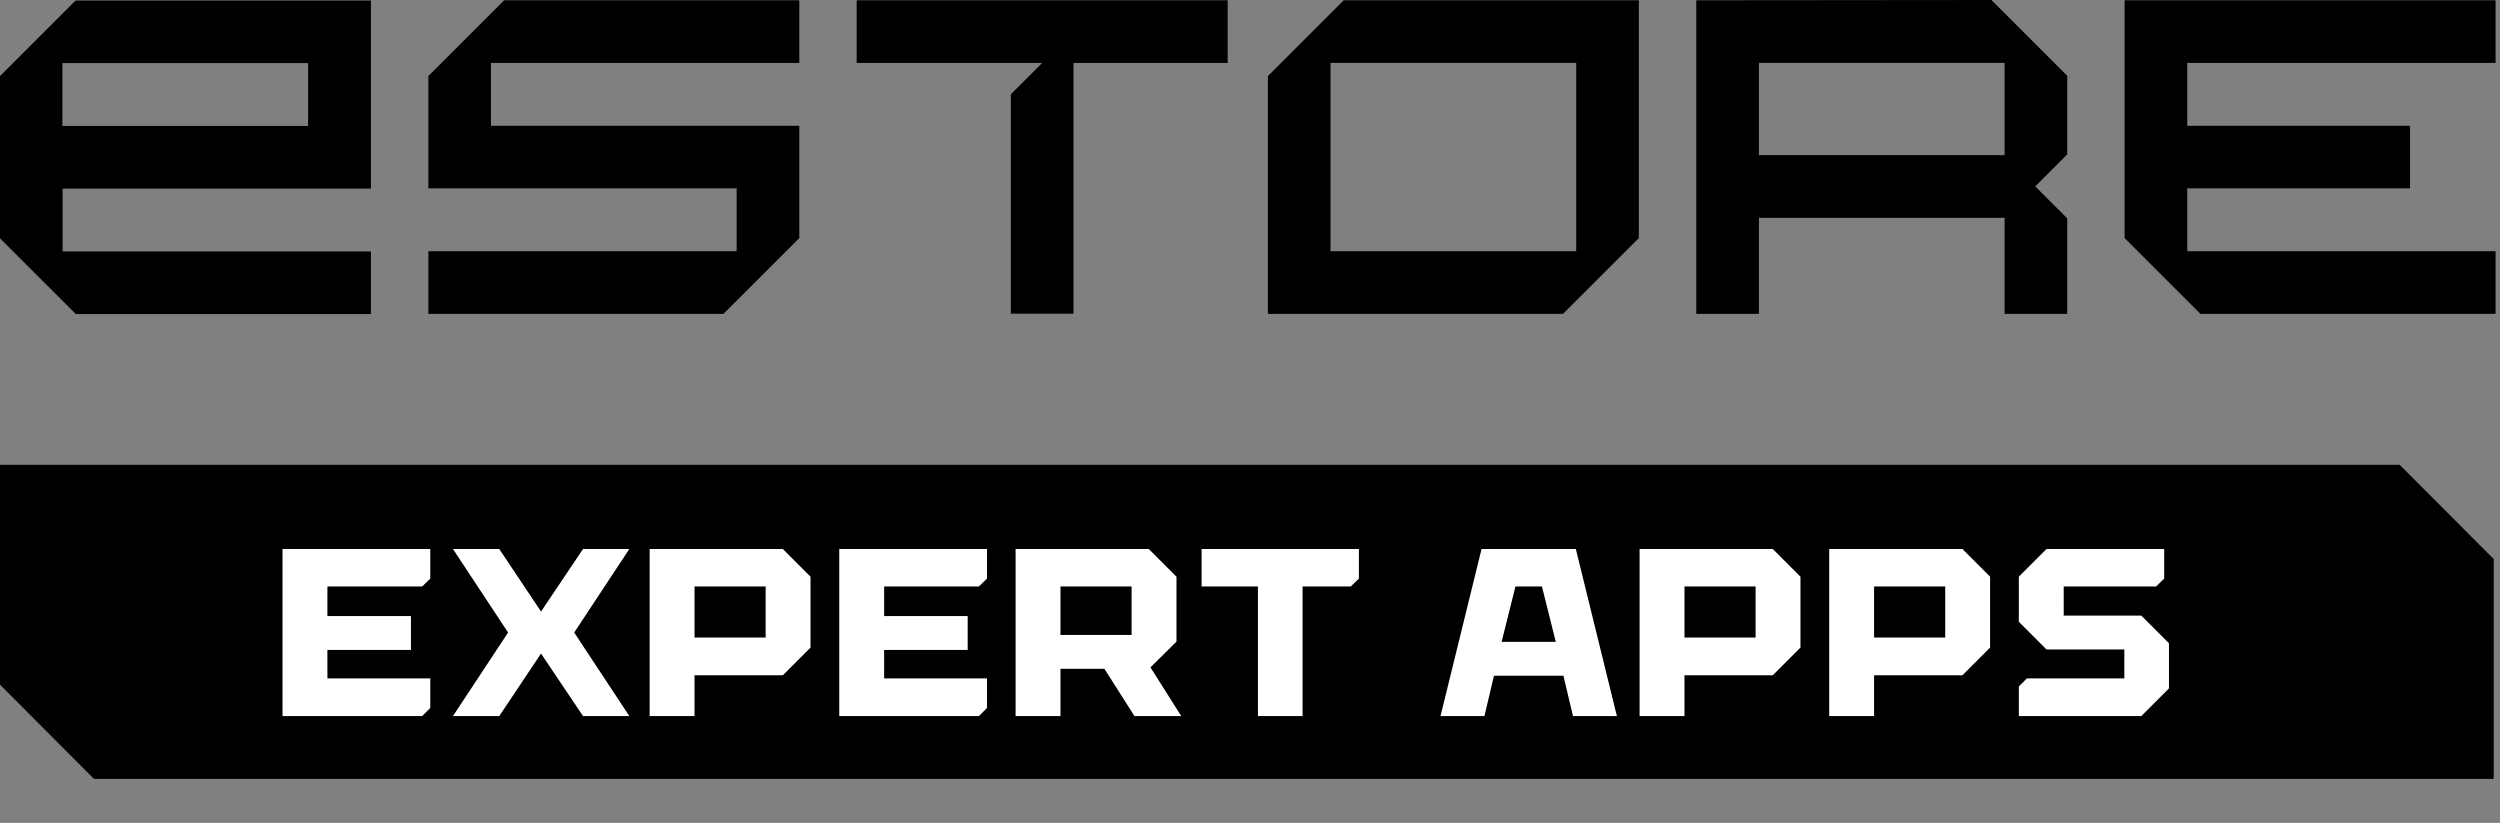
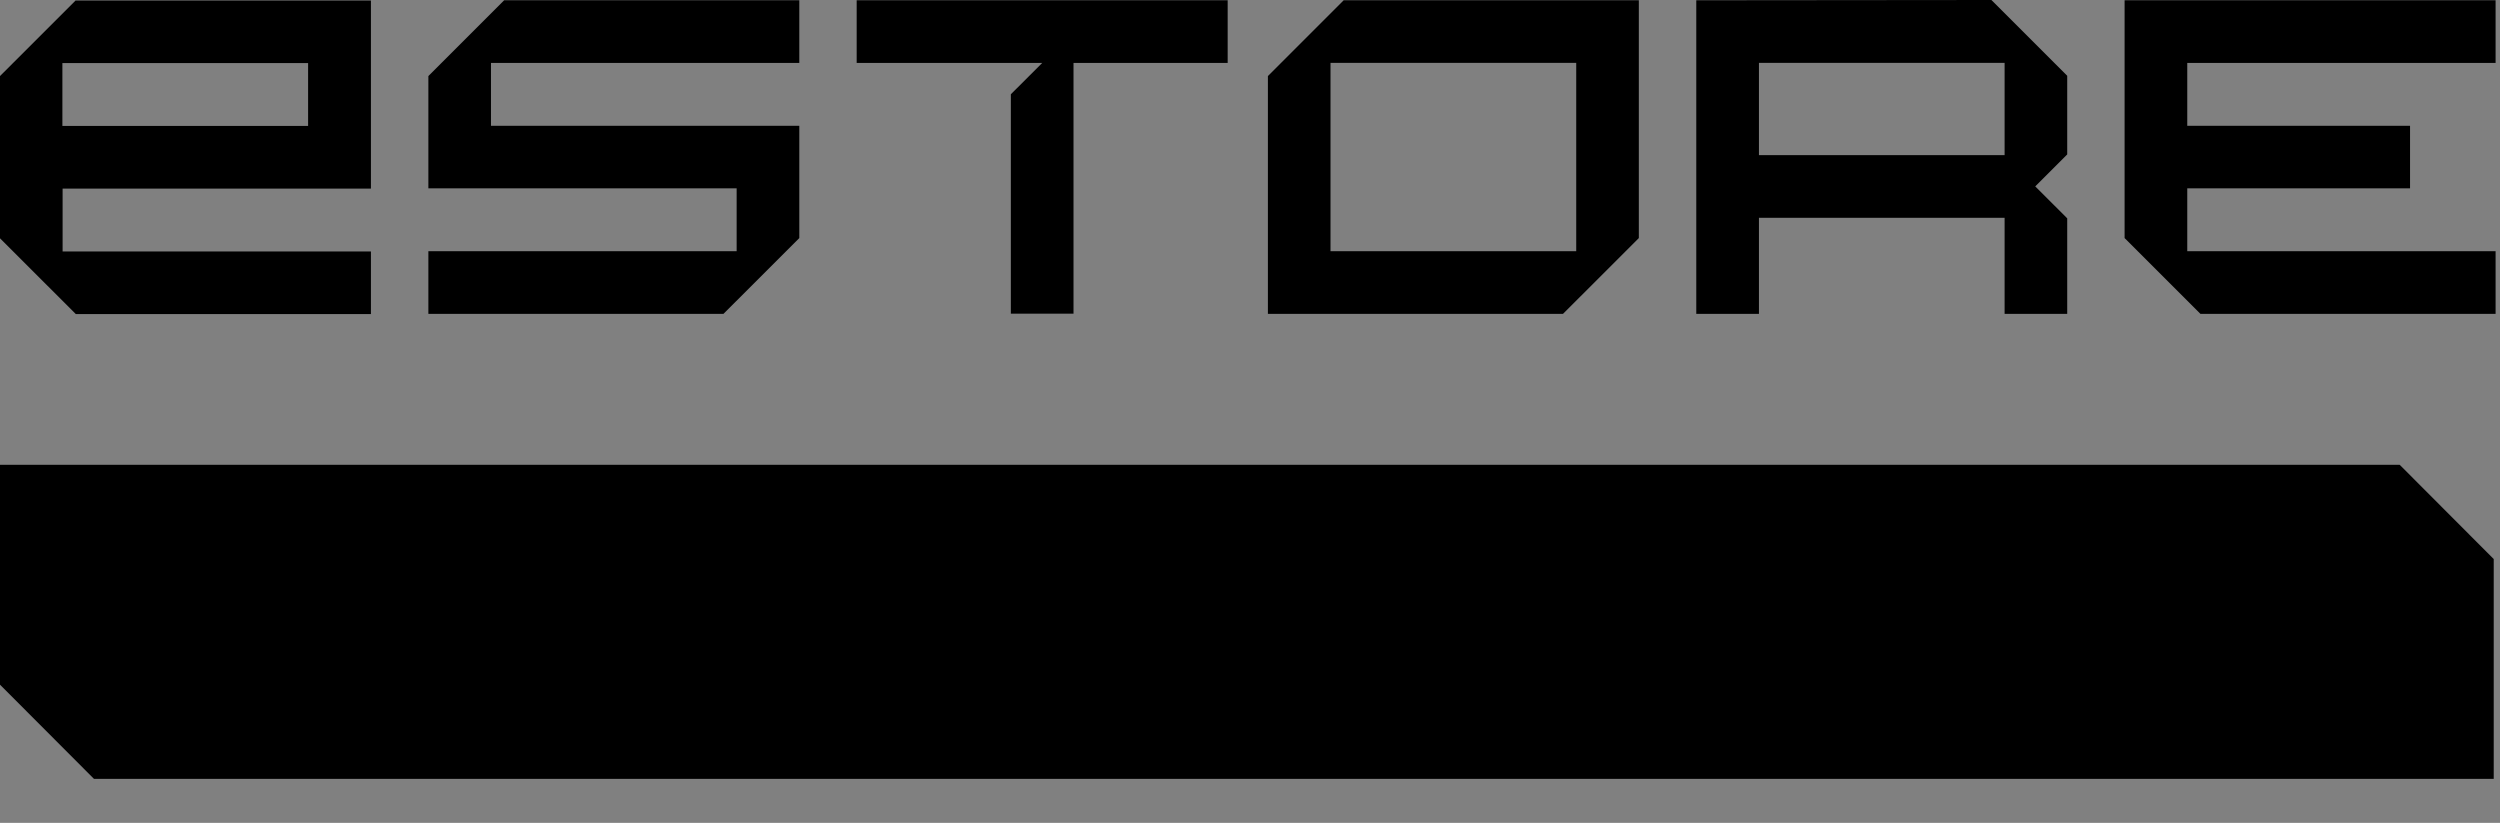
<svg xmlns="http://www.w3.org/2000/svg" width="398" height="131" viewBox="0 0 398 131" fill="none">
  <rect x="0" y="0" width="398" height="131" fill="#808080" stroke="none" />
  <path d="M382.035 74H0V109L14.965 124H397V89L382.035 74Z" fill="black" />
-   <path d="M44.978 87.4H68.5V92.112L67.208 93.366H52.122V98.078H65.422V103.474H52.122V107.996H68.5V112.708L67.208 114H44.978V87.4ZM80.887 100.7L72.109 87.4H79.481L86.131 97.356L92.819 87.4H100.191L91.413 100.7L100.191 114H92.819L86.131 104.044L79.481 114H72.109L80.887 100.7ZM124.628 87.4L129.036 91.808V103.094L124.628 107.502H110.568V114H103.424V87.4H124.628ZM110.568 93.366V101.498H121.892V93.366H110.568ZM133.611 87.4H157.133V92.112L155.841 93.366H140.755V98.078H154.055V103.474H140.755V107.996H157.133V112.708L155.841 114H133.611V87.4ZM188.056 114H180.608L175.82 106.476H168.828V114H161.684V87.4H182.888L187.296 91.808V102.144L183.154 106.248L188.056 114ZM168.828 93.366V101.08H180.152V93.366H168.828ZM191.297 87.4H216.339V92.112L215.047 93.366H207.371V114H200.265V93.366H191.297V87.4ZM235.864 87.4H250.874L257.41 114H250.418L248.898 107.578H237.84L236.32 114H229.328L235.864 87.4ZM247.682 102.182L245.478 93.366H241.26L239.056 102.182H247.682ZM282.227 87.4L286.635 91.808V103.094L282.227 107.502H268.167V114H261.023V87.4H282.227ZM268.167 93.366V101.498H279.491V93.366H268.167ZM312.415 87.4L316.823 91.808V103.094L312.415 107.502H298.355V114H291.211V87.4H312.415ZM298.355 93.366V101.498H309.679V93.366H298.355ZM340.892 98.002L345.3 102.41V109.592L340.892 114H321.398V109.288L322.69 107.996H338.194V103.398H325.806L321.398 98.99V91.808L325.806 87.4H344.54V92.112L343.248 93.366H328.542V98.002H340.892Z" fill="white" />
  <path fill-rule="evenodd" clip-rule="evenodd" d="M270.048 49.963V0.045L317.031 0L329.101 12.064V24.584L324.01 29.672L329.101 34.761V49.963H319.133V34.671H280.025V49.963H270.048ZM319.133 24.7V22.169V10.007H280.025V24.7H319.133ZM12.07 0.046L0 12.11V37.936L12.07 50H59.052V40.029H9.967V30.022H59.052V0.081H12.07V0.046ZM49.049 20.051H9.932V10.044H49.049V20.051ZM213.911 0.046L201.85 12.11V49.964H248.832L260.902 37.9V0.046H213.911ZM250.935 39.993H211.817V10.008H250.935V39.993ZM397.297 0.046V10.017H348.212V20.024H383.679V29.986H348.212V39.993H397.297V49.964H350.306L338.236 37.9V0.046H350.306H397.297ZM68.197 12.109V29.986H80.258H117.273V39.993H68.197V49.964H115.179L127.249 37.9V20.024H115.179H78.164V10.017H127.249V0.046H80.258L68.197 12.109ZM155.235 10.017H136.383V0.046H195.445V10.017H170.903V49.935H160.927V15.009L165.926 10.017H165.713H155.235Z" fill="black" />
</svg>